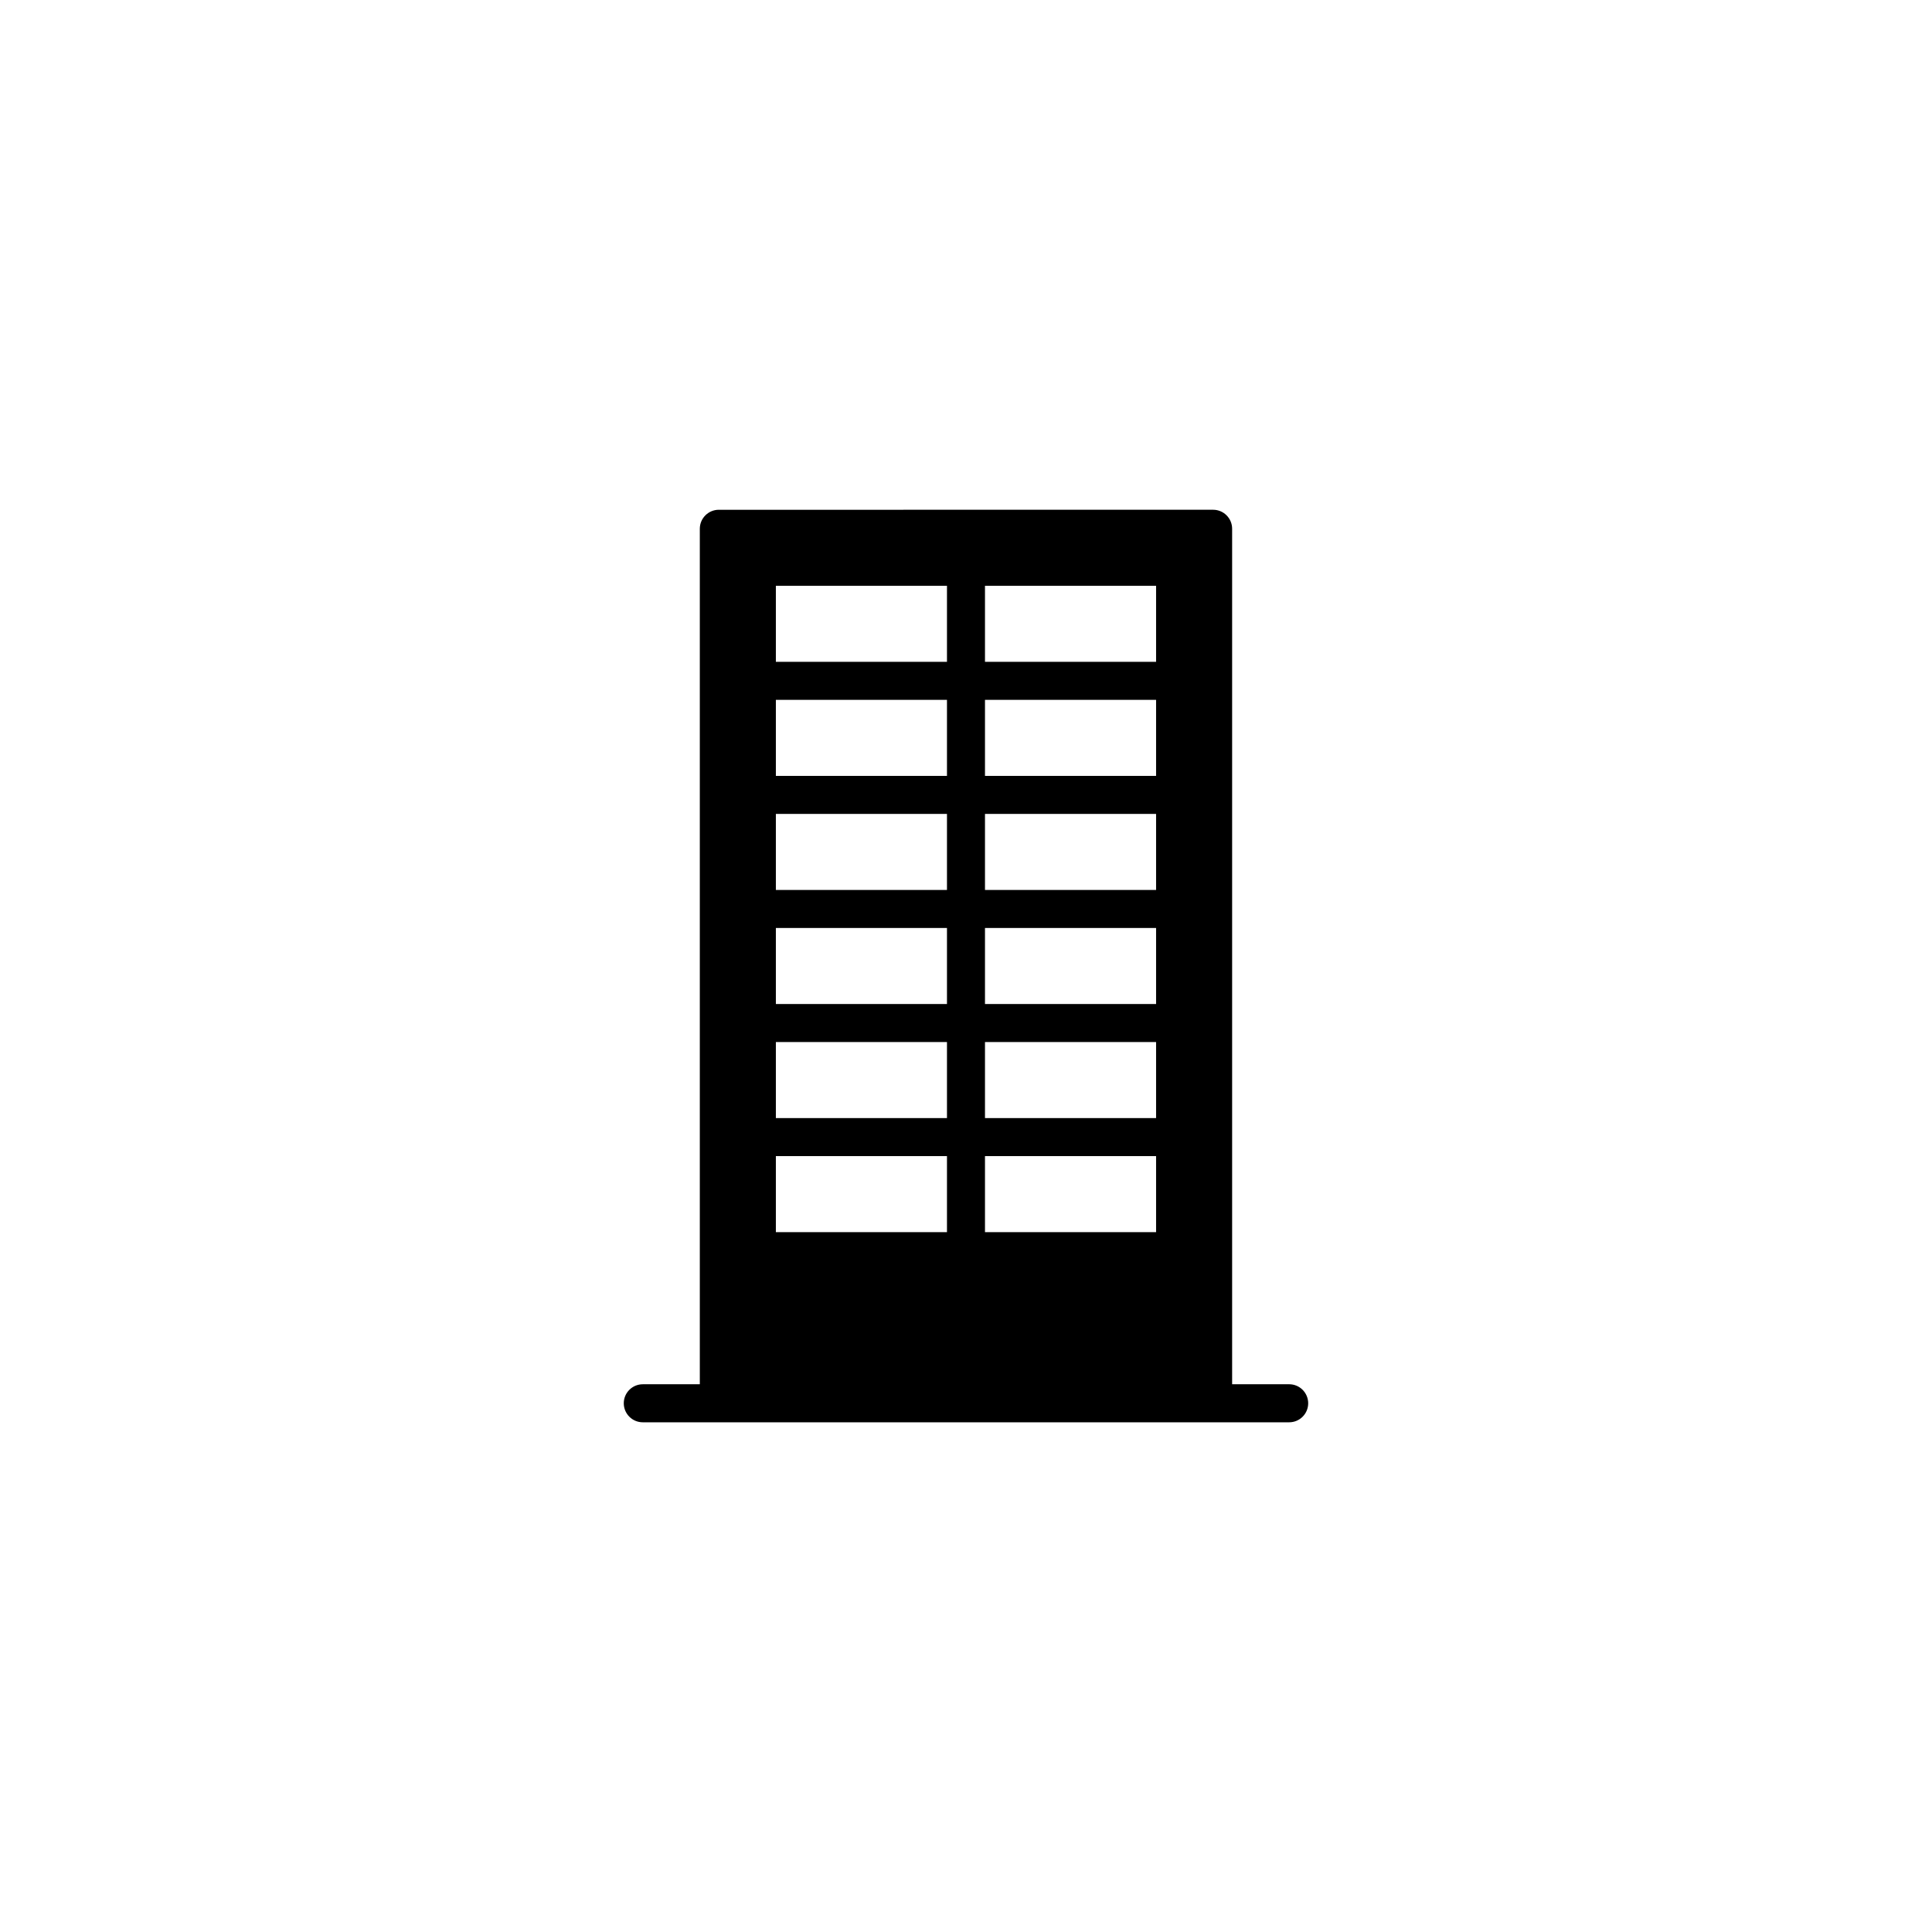
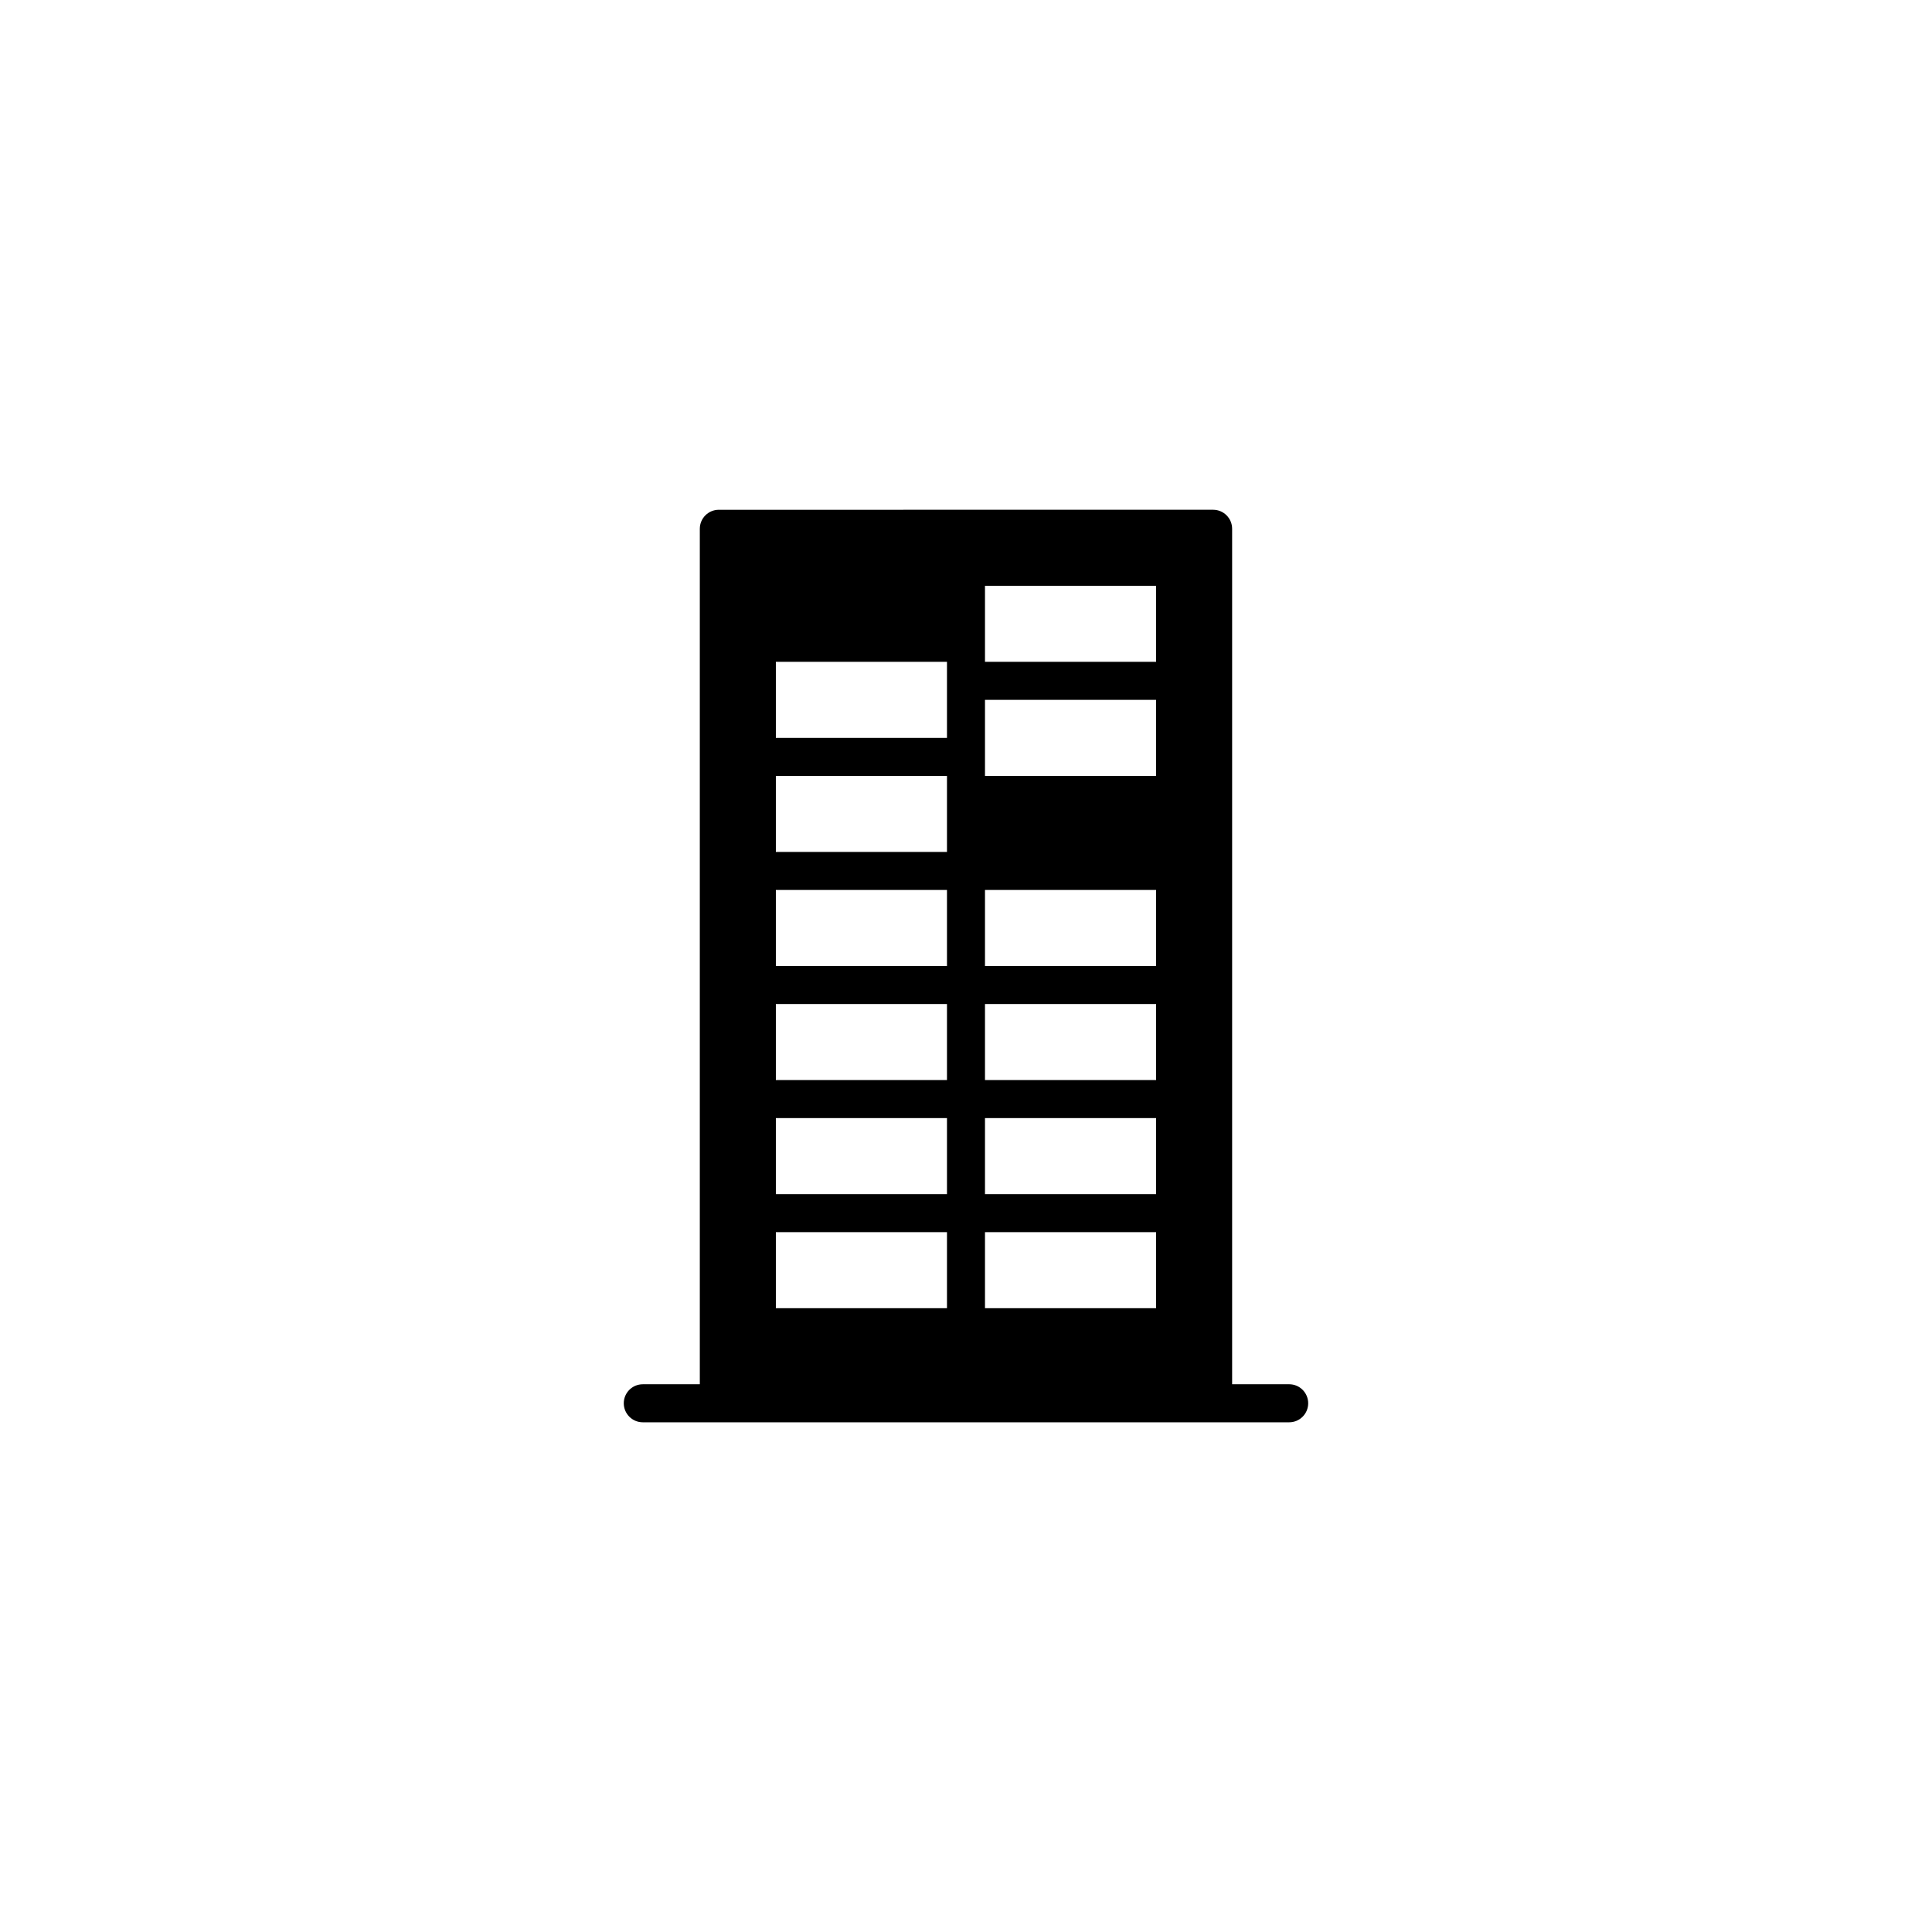
<svg xmlns="http://www.w3.org/2000/svg" fill="#000000" width="800px" height="800px" version="1.1" viewBox="144 144 512 512">
-   <path d="m485.64 510.84h-15.113v-226.71c0-2.781-2.254-5.039-5.039-5.039l-130.99 0.004c-2.781 0-5.039 2.258-5.039 5.039v226.71h-15.113c-2.781 0-5.039 2.258-5.039 5.039s2.258 5.039 5.039 5.039h171.3c2.785 0 5.039-2.258 5.039-5.039-0.004-2.785-2.254-5.043-5.043-5.043zm-80.609-211.6h45.344v20.152h-45.344zm0 30.227h45.344v20.152h-45.344zm0 30.23h45.344v20.152h-45.344zm0 30.227h45.344v20.152h-45.344zm0 30.23h45.344v20.152h-45.344zm0 30.227h45.344v20.152h-45.344zm-55.418-151.14h45.344v20.152h-45.344zm0 30.227h45.344v20.152h-45.344zm0 30.23h45.344v20.152h-45.344zm0 30.227h45.344v20.152h-45.344zm0 30.23h45.344v20.152h-45.344zm0 30.227h45.344v20.152h-45.344z" />
+   <path d="m485.64 510.84h-15.113v-226.71c0-2.781-2.254-5.039-5.039-5.039l-130.99 0.004c-2.781 0-5.039 2.258-5.039 5.039v226.71h-15.113c-2.781 0-5.039 2.258-5.039 5.039s2.258 5.039 5.039 5.039h171.3c2.785 0 5.039-2.258 5.039-5.039-0.004-2.785-2.254-5.043-5.043-5.043zm-80.609-211.6h45.344v20.152h-45.344zm0 30.227h45.344v20.152h-45.344m0 30.23h45.344v20.152h-45.344zm0 30.227h45.344v20.152h-45.344zm0 30.23h45.344v20.152h-45.344zm0 30.227h45.344v20.152h-45.344zm-55.418-151.14h45.344v20.152h-45.344zm0 30.227h45.344v20.152h-45.344zm0 30.23h45.344v20.152h-45.344zm0 30.227h45.344v20.152h-45.344zm0 30.23h45.344v20.152h-45.344zm0 30.227h45.344v20.152h-45.344z" />
</svg>